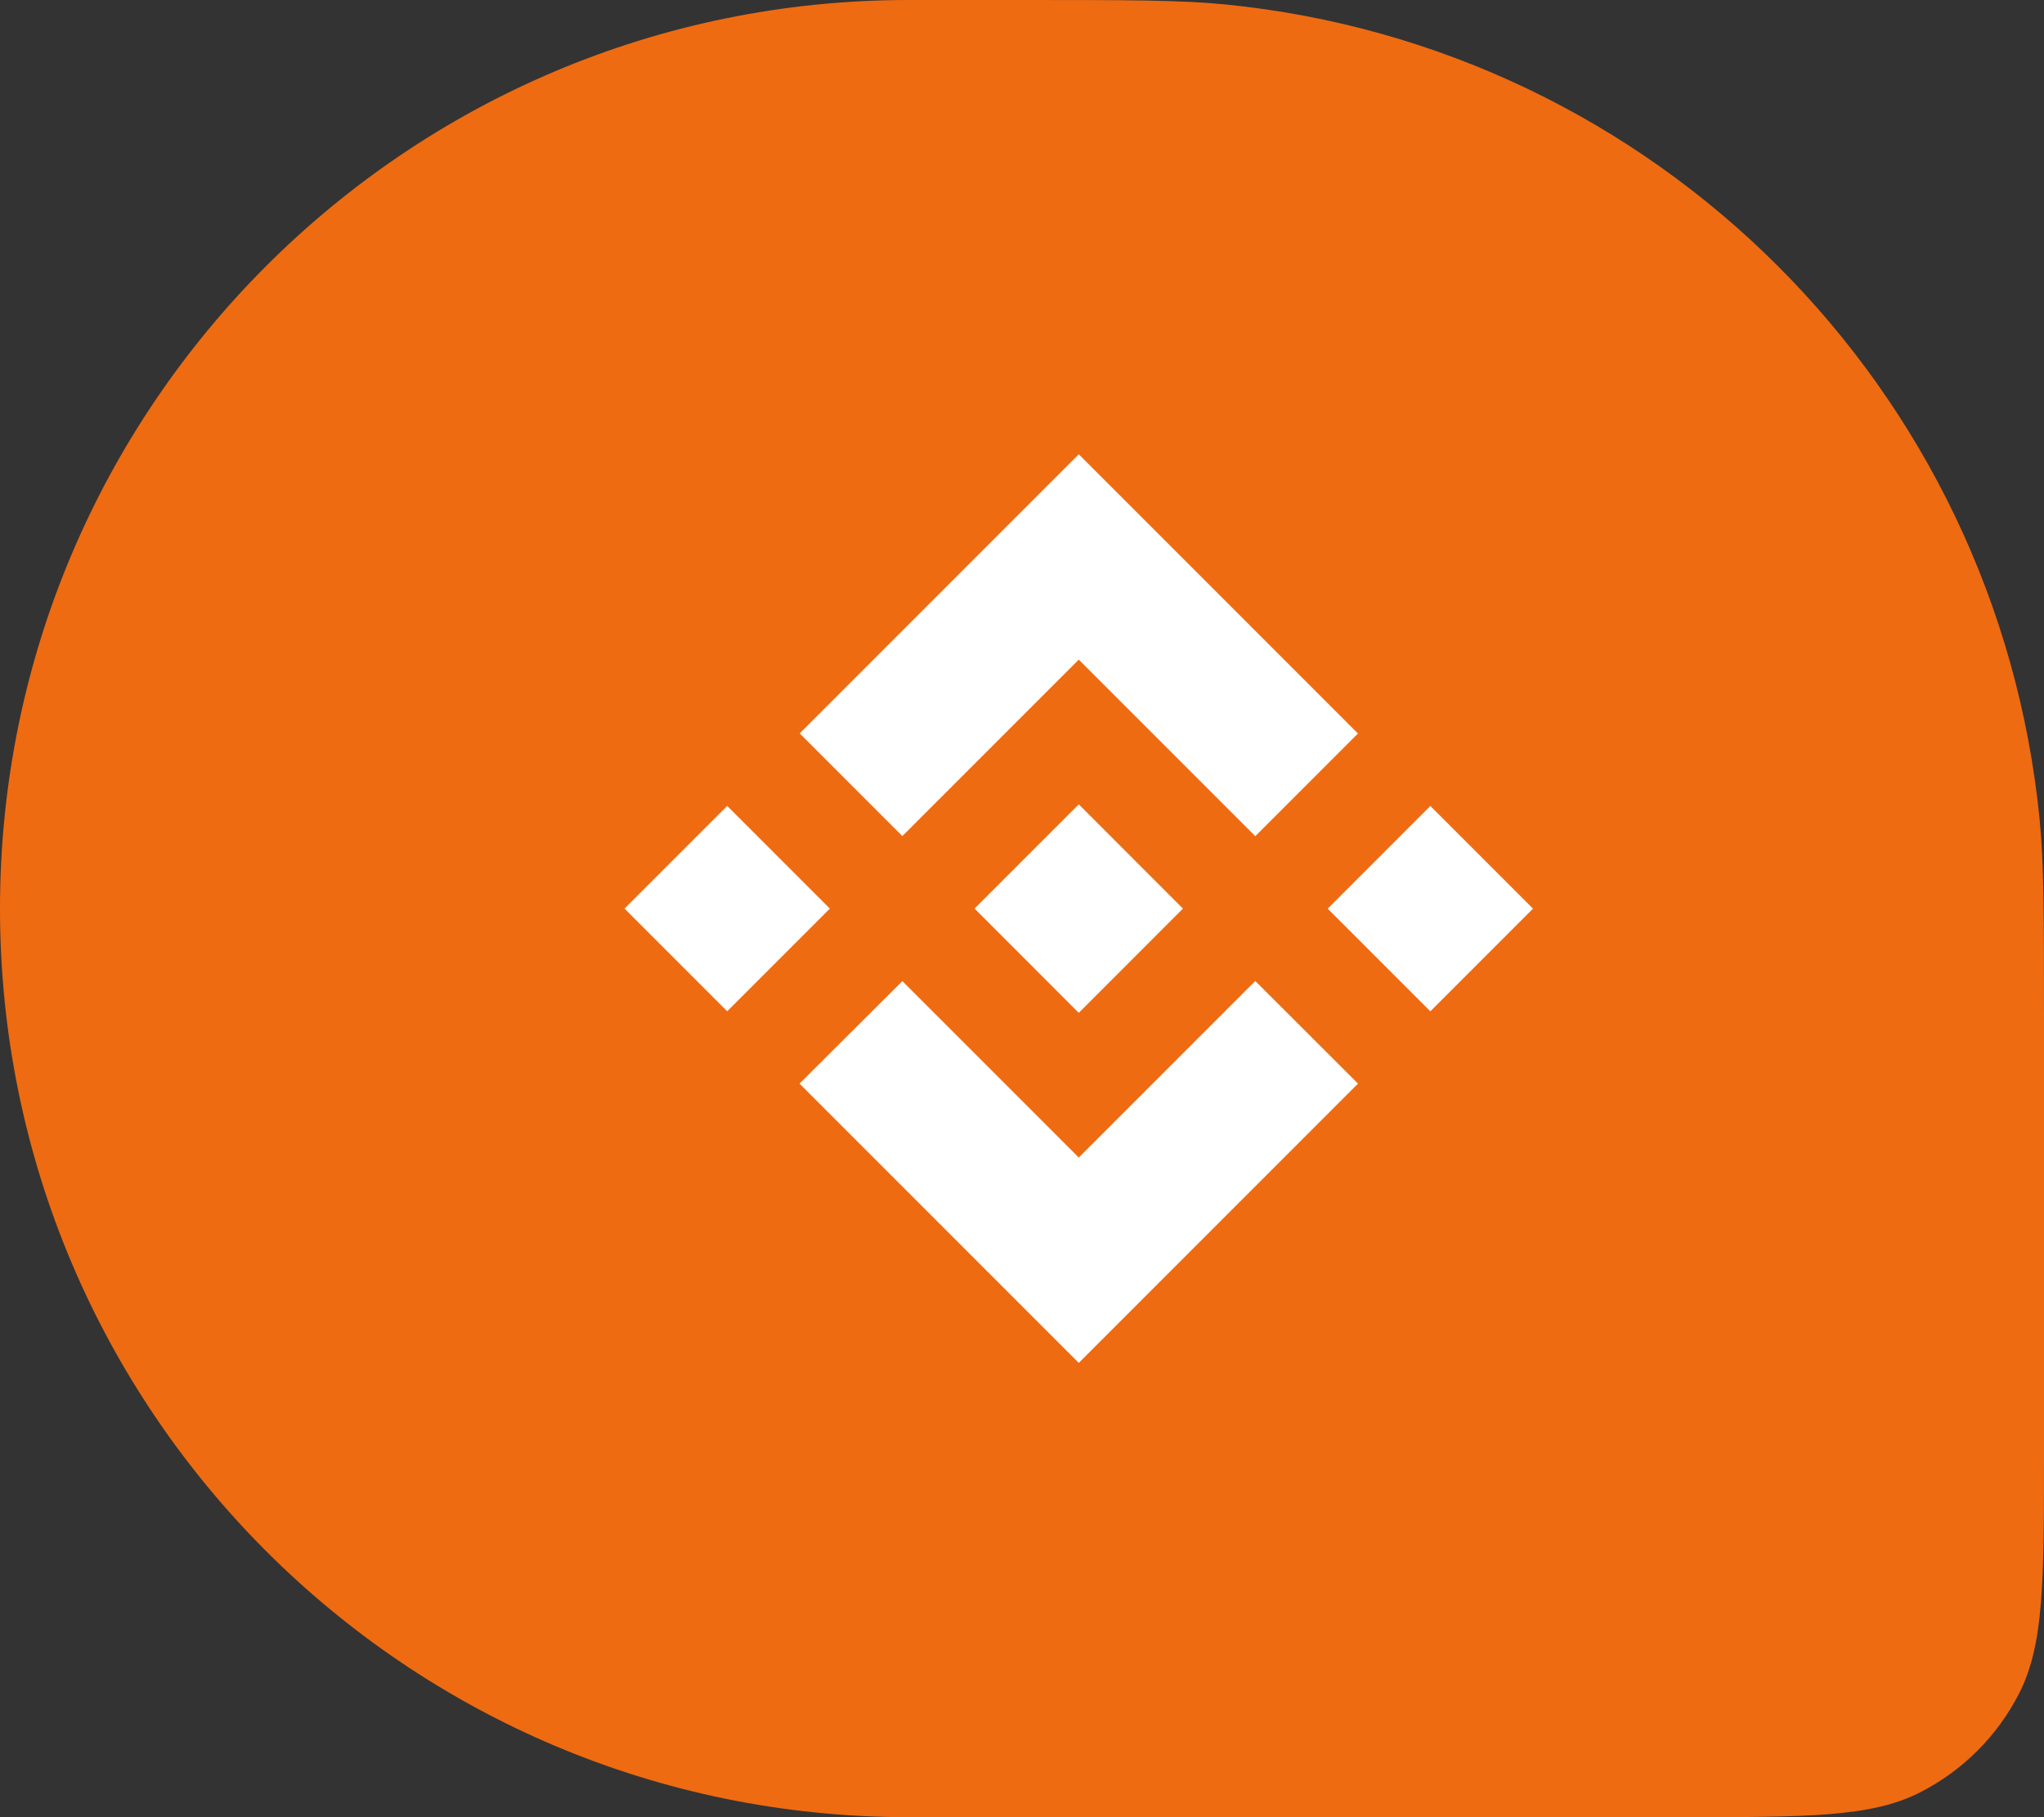
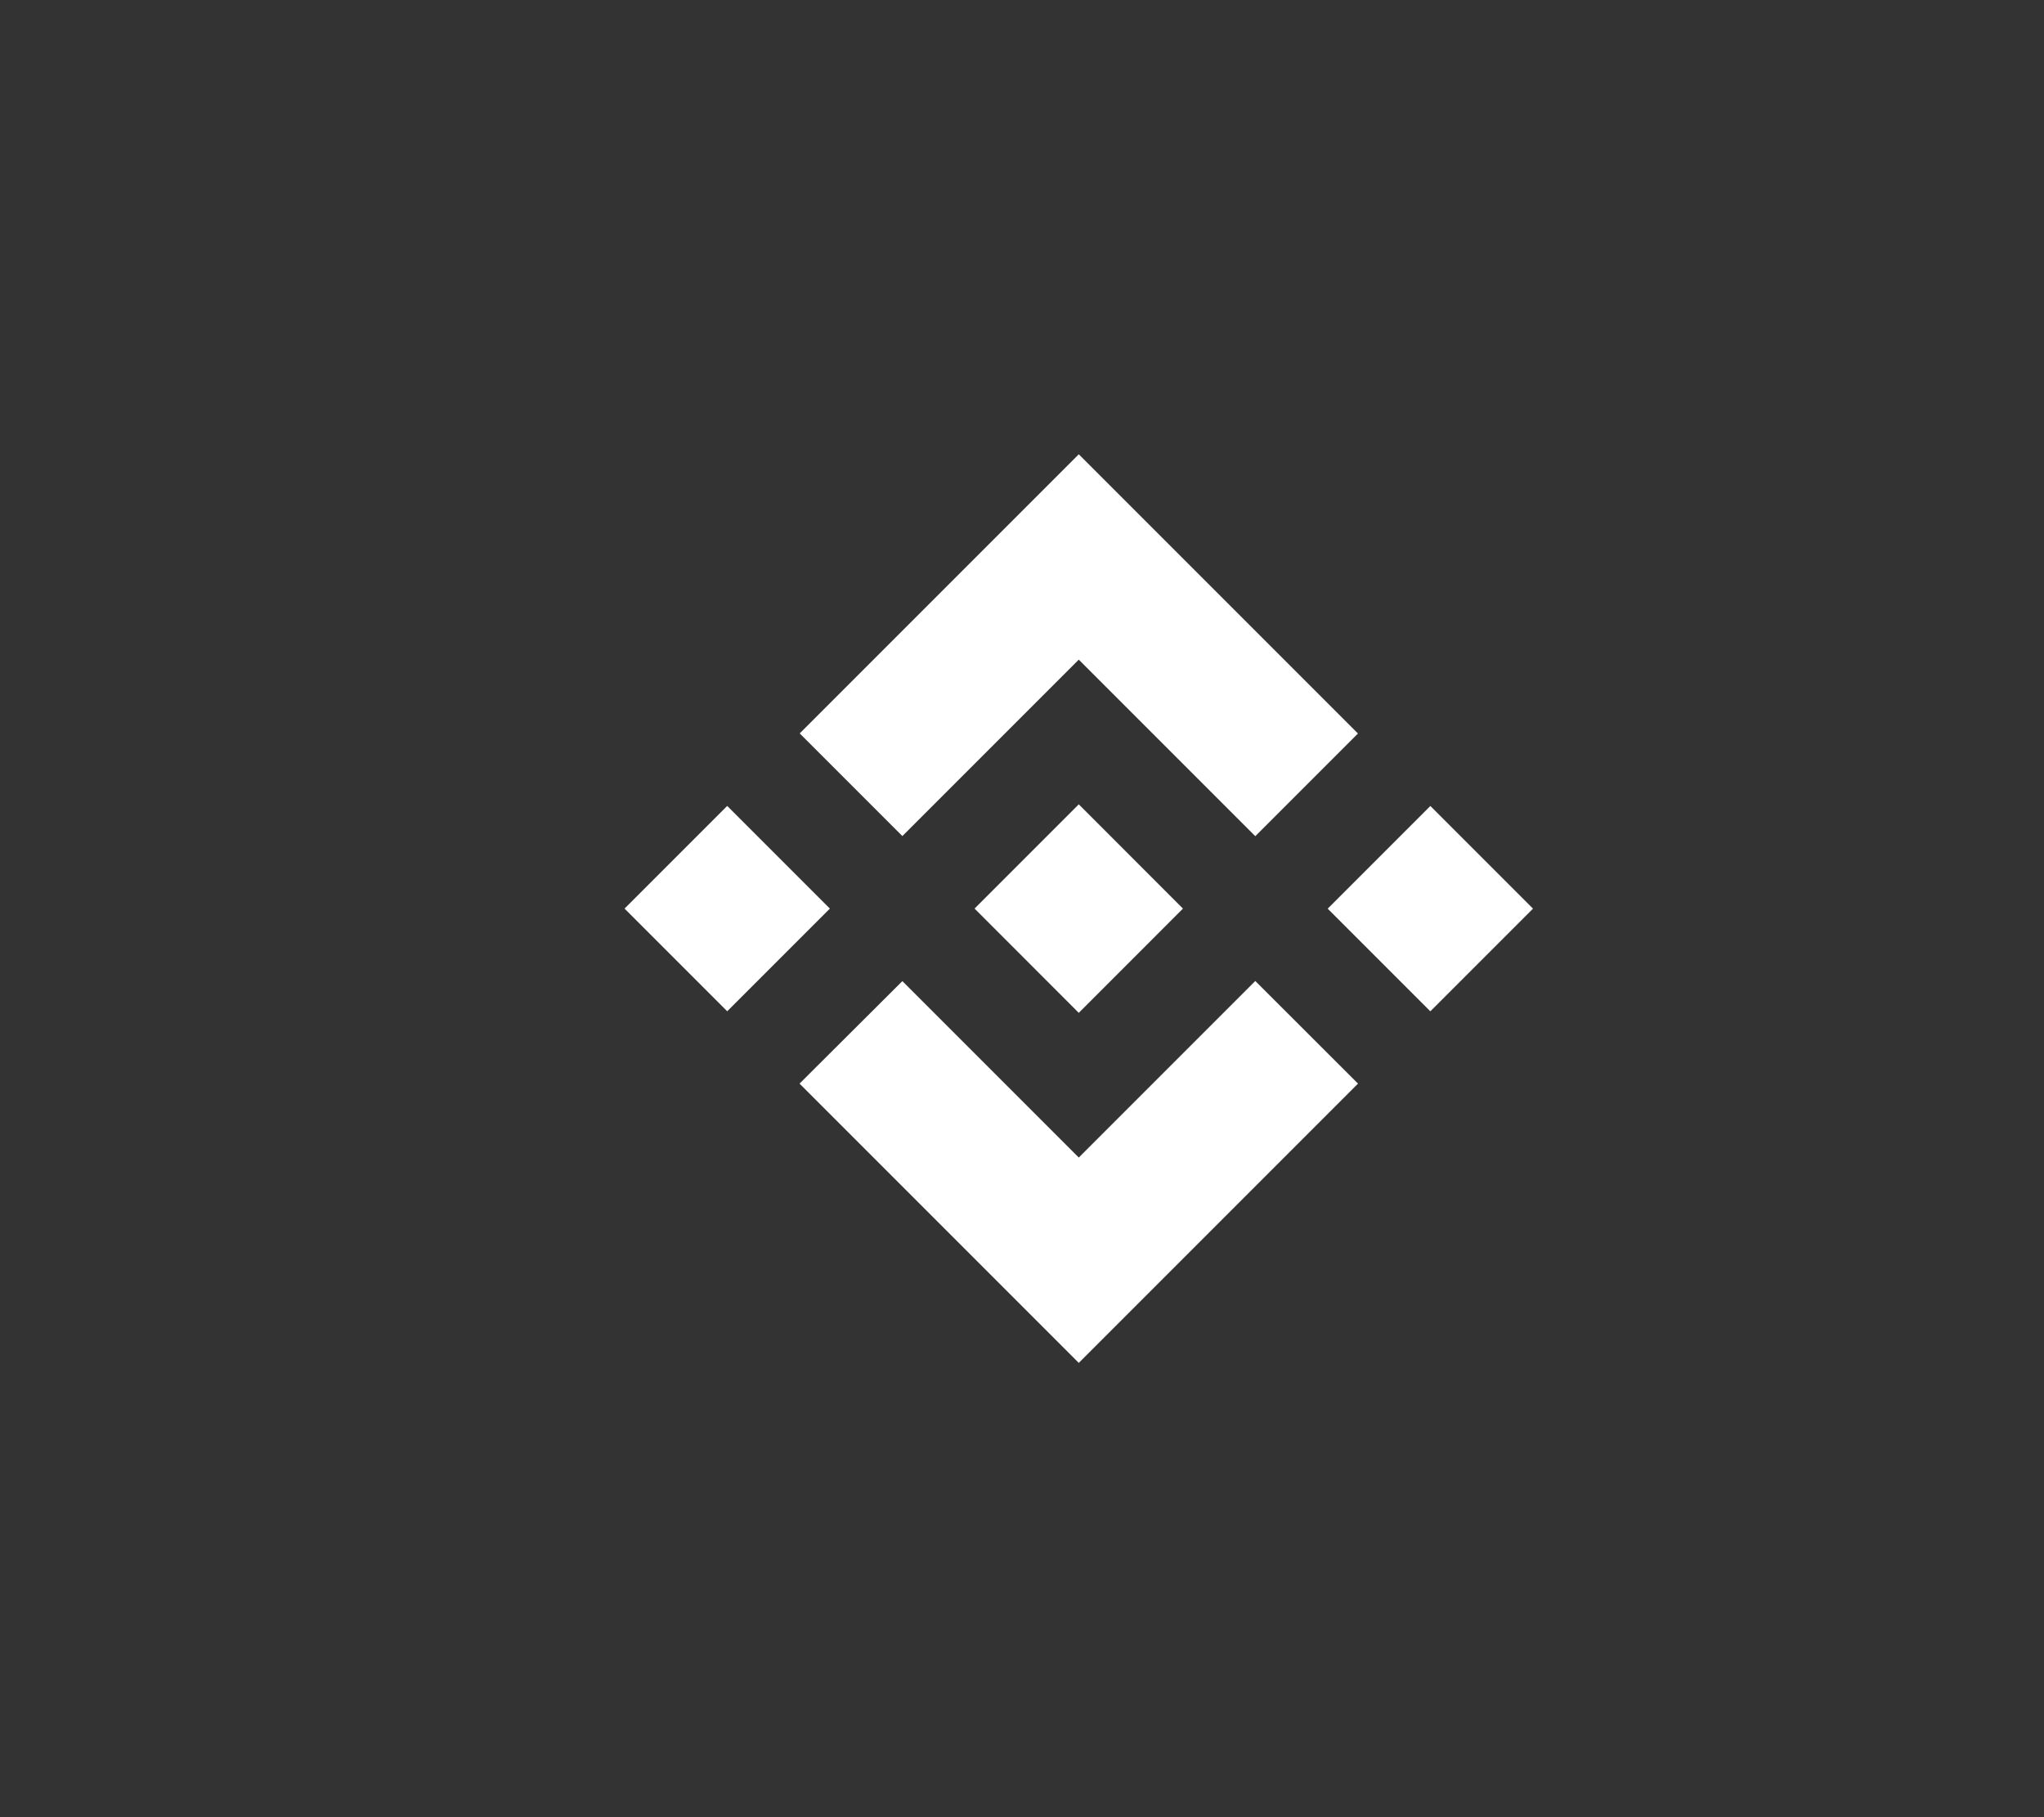
<svg xmlns="http://www.w3.org/2000/svg" width="36" height="32" viewBox="0 0 36 32" fill="none">
  <rect x="0" y="0" width="36" height="32" fill="#333333" stroke="none" />
-   <path d="M0 16C0 7.163 7.163 0 16 0H18C19.857 0 20.786 0 21.568 0.077C29.165 0.825 35.175 6.835 35.923 14.432C36 15.214 36 16.143 36 18V25.6C36 27.84 36 28.96 35.564 29.816C35.181 30.569 34.569 31.18 33.816 31.564C32.96 32 31.84 32 29.6 32H16C7.163 32 0 24.837 0 16Z" fill="#EE6B12" />
-   <path fill-rule="evenodd" clip-rule="evenodd" d="M19 11.616L15.893 14.723L15.893 14.723L14.085 12.915L19 8L23.917 12.917L22.109 14.725L19 11.616ZM12.808 14.192L11 16L12.808 17.808L14.616 16L12.808 14.192ZM19 20.384L15.893 17.277L14.082 19.082L14.085 19.085L19 24L23.917 19.083L23.918 19.082L22.109 17.275L19 20.384ZM25.192 14.193L23.384 16.001L25.192 17.809L27 16.001L25.192 14.193ZM20.834 15.999H20.834L20.835 16L20.834 16.001L19 17.836L17.167 16.002L17.164 16L17.167 15.997L17.488 15.676L17.644 15.52L19 14.164L20.834 15.999Z" fill="white" />
+   <path fill-rule="evenodd" clip-rule="evenodd" d="M19 11.616L15.893 14.723L15.893 14.723L14.085 12.915L19 8L23.917 12.917L22.109 14.725L19 11.616ZM12.808 14.192L11 16L12.808 17.808L14.616 16L12.808 14.192ZM19 20.384L15.893 17.277L14.082 19.082L14.085 19.085L19 24L23.917 19.083L23.918 19.082L22.109 17.275L19 20.384ZM25.192 14.193L23.384 16.001L25.192 17.809L27 16.001L25.192 14.193ZM20.834 15.999H20.834L20.834 16.001L19 17.836L17.167 16.002L17.164 16L17.167 15.997L17.488 15.676L17.644 15.52L19 14.164L20.834 15.999Z" fill="white" />
</svg>